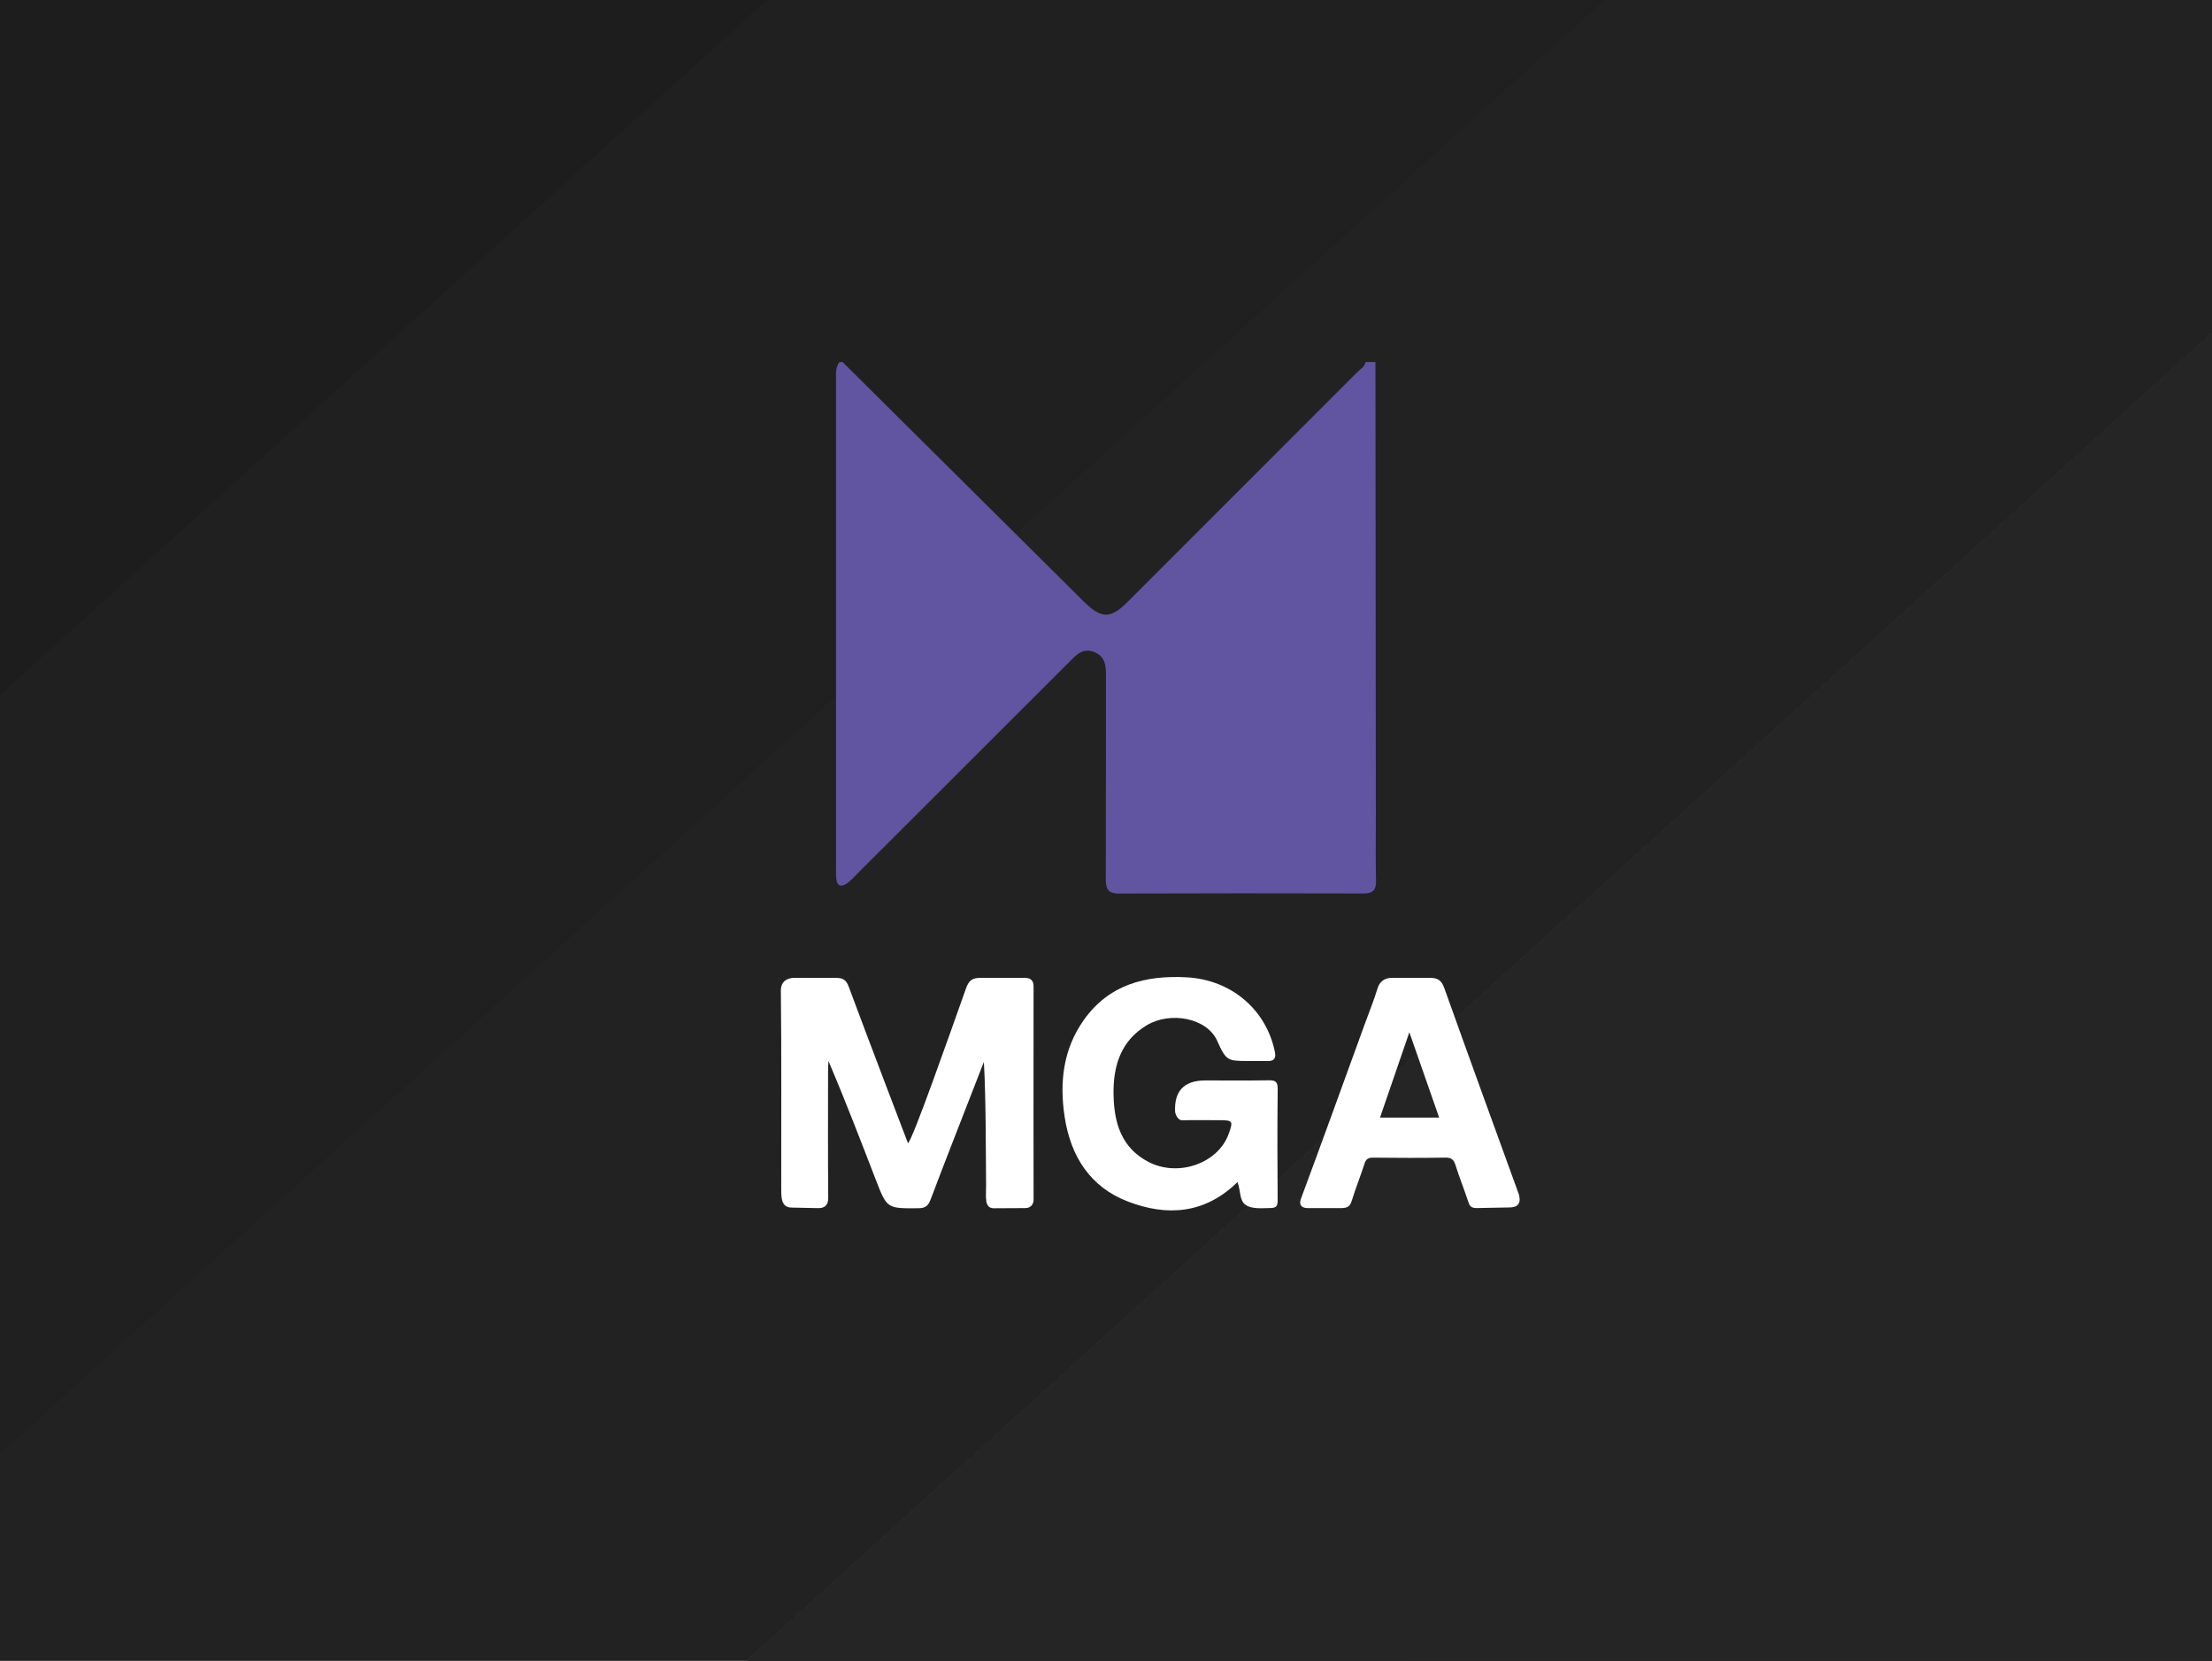
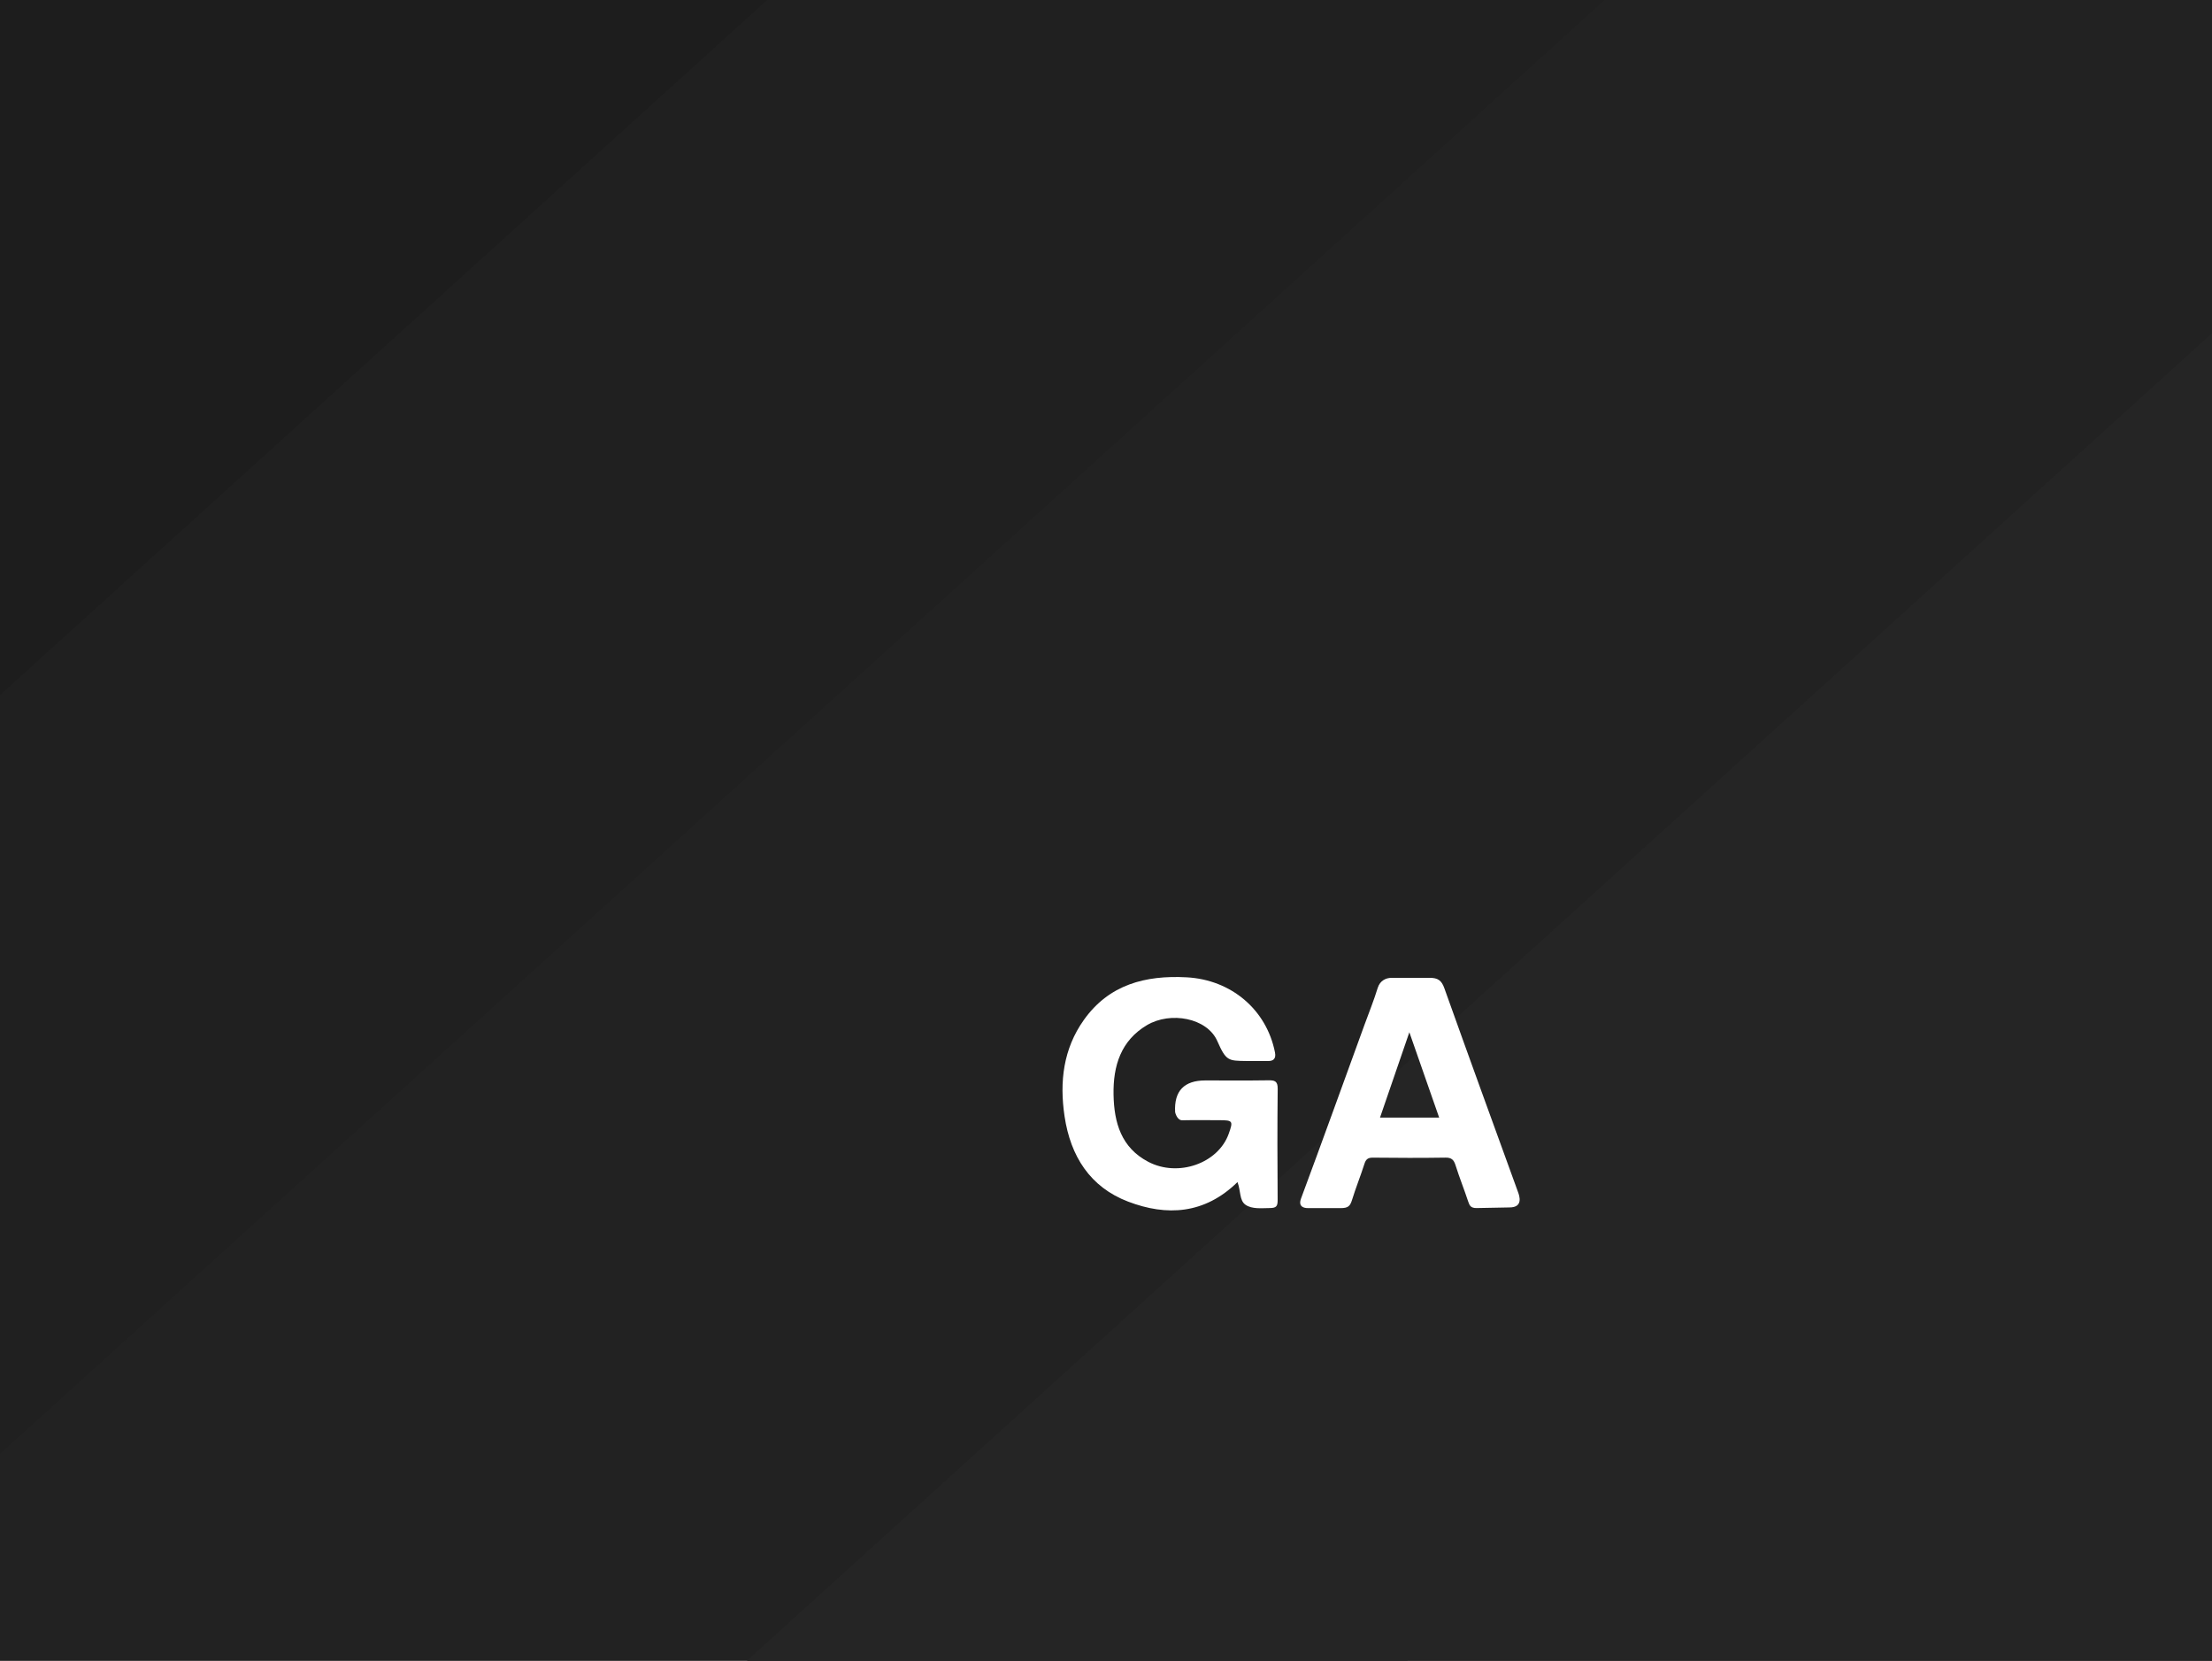
<svg xmlns="http://www.w3.org/2000/svg" width="770" height="578" viewBox="0 0 770 578" fill="none">
  <rect x="0" y="0" width="770" height="578" fill="#808080" stroke="none" />
  <g clip-path="url(#clip0_923_1539)">
    <rect width="770" height="578" fill="white" />
    <g clip-path="url(#clip1_923_1539)">
      <rect width="770" height="578" fill="white" />
      <rect x="-3" y="-3" width="770" height="578" fill="#1D1D1D" />
      <rect x="-289" y="503.718" width="1287.96" height="578" transform="rotate(-42.174 -289 503.718)" fill="#202020" />
      <rect x="-120" y="614.718" width="1287.96" height="578" transform="rotate(-42.174 -120 614.718)" fill="#222222" />
-       <rect x="23" y="792.718" width="1287.96" height="578" transform="rotate(-42.174 23 792.718)" fill="#846868" />
-       <rect x="23" y="792.718" width="1287.96" height="578" transform="rotate(-42.174 23 792.718)" fill="#222222" />
      <rect x="23" y="792.718" width="1287.96" height="578" transform="rotate(-42.174 23 792.718)" fill="#222222" />
      <rect x="23" y="792.718" width="1287.96" height="578" transform="rotate(-42.174 23 792.718)" fill="#252525" />
    </g>
    <path d="M525.455 420.251C520.646 420.347 515.44 420.468 513.977 420.468C511.999 420.468 511.56 419.671 511.052 418.121C509.675 413.938 508.015 409.842 506.698 405.641C506.105 403.736 505.339 402.879 503.188 402.913C494.756 403.043 486.324 403.017 477.901 402.922C476.163 402.905 475.457 403.502 474.95 405.113C473.616 409.305 471.955 413.401 470.656 417.601C470.011 419.688 469.374 420.485 466.776 420.485C464.177 420.485 456.46 420.477 455.203 420.477C453.947 420.477 451.822 420.035 452.889 417.151C460.366 397.041 467.636 376.854 474.975 356.701C476.533 352.432 478.245 348.205 479.579 343.858C480.37 341.277 482.487 340.342 484.362 340.342C486.238 340.342 494.722 340.333 497.638 340.333C500.555 340.333 501.82 341.251 502.784 343.962C511.241 367.648 519.845 391.282 528.432 414.917C528.88 416.146 530.36 420.251 525.447 420.251H525.455ZM490.6 359.282C486.918 369.986 483.666 379.452 480.379 388.987H500.977C497.57 379.244 494.266 369.787 490.6 359.282Z" fill="white" />
-     <path d="M316.059 397.873C317.608 396.972 330.324 360.728 336.27 343.996C337.233 341.294 338.404 340.333 341.415 340.333C344.426 340.333 355.147 340.368 356.842 340.368C358.537 340.368 359.785 341.06 359.785 343.295C359.724 368.064 359.793 416.12 359.793 417.593C359.793 419.065 358.873 420.477 356.911 420.477C354.949 420.477 349.477 420.537 345.992 420.537C342.508 420.537 343.291 416.64 343.256 412.396C343.144 399.856 343.213 382.327 342.491 369.597C339.281 377.833 336.063 386.069 332.863 394.313C329.877 402.004 326.874 409.677 323.983 417.402C323.2 419.489 322.297 420.511 319.759 420.529C308.78 420.615 308.771 420.728 304.848 410.569C299.539 396.816 294.248 383.055 288.397 369.259C288.345 370.402 288.251 371.536 288.251 372.68C288.242 387.428 288.182 402.168 288.302 416.917C288.32 419.576 286.986 420.494 284.869 420.494C282.753 420.494 279.01 420.329 275.637 420.303C271.619 420.269 271.955 416.449 271.946 412.318C271.92 391.421 272.067 365.795 271.817 344.897C271.774 340.913 274.889 340.342 276.575 340.342C278.262 340.342 288.879 340.368 291.15 340.368C293.422 340.368 294.566 341.069 295.418 343.364C301.991 361.083 315.852 397.371 316.059 397.881V397.873Z" fill="white" />
    <path d="M430.776 411.426C419.316 422.633 406.152 423.36 392.695 418.225C379.453 413.167 372.656 402.437 370.574 388.537C368.776 376.508 370.135 365.058 377.294 354.986C386.044 342.68 398.683 339.38 413.087 340.16C428.548 340.991 440.886 351.375 443.829 366.323C444.302 368.739 442.951 369.285 441.566 369.285C440.181 369.285 435.233 369.311 433.814 369.285C427.584 369.189 426.81 369.319 423.747 362.348C420.219 354.302 407.494 351.921 399.251 356.805C390.2 362.175 387.447 370.93 387.627 380.985C387.808 390.806 390.329 399.449 399.69 404.36C410.153 409.85 424.057 404.896 427.722 394.608C429.322 390.13 429.159 389.897 424.427 389.888C420.133 389.888 415.84 389.819 411.555 389.914C409.722 389.957 409.068 387.195 409.06 387.056C408.67 379.718 412.18 376.049 419.591 376.049C426.887 376.049 434.184 376.118 441.471 376.005C443.665 375.971 444.792 376.23 444.767 378.932C444.629 391.828 444.646 404.715 444.749 417.61C444.767 419.888 444.293 420.468 441.85 420.468C439.406 420.468 435.767 420.944 433.495 419.273C431.413 417.74 431.947 414.587 430.776 411.426Z" fill="white" />
-     <path d="M478.791 126C478.836 178.584 478.894 231.156 478.94 283.74C478.94 291.359 478.825 298.989 478.997 306.597C479.066 309.813 477.884 310.977 474.692 310.977C446.281 310.908 417.869 310.885 389.458 311C385.325 311.023 384.912 308.983 384.923 305.663C385.015 282.414 384.946 259.177 384.992 235.928C384.992 232.182 385.061 228.516 380.756 226.903C376.692 225.381 374.397 228.217 371.963 230.649C347.558 255.027 323.152 279.406 298.736 303.784C297.657 304.856 296.635 306.02 295.464 306.977C293.019 308.96 291.274 308.821 291.044 305.202C290.976 304.061 291.021 302.92 291.021 301.779C291.021 245.38 291.021 188.992 291.021 132.593C291.021 130.334 290.746 128.029 292.169 126.012C292.548 126.012 292.927 126.012 293.317 126.012C321.281 153.79 349.245 181.569 377.221 209.325C383.396 215.445 386.542 215.468 392.557 209.452C419.235 182.802 445.902 156.142 472.546 129.458C473.579 128.421 475.048 127.671 475.335 126.012H478.768L478.791 126Z" fill="#6154A0" />
  </g>
  <defs>
    <clipPath id="clip0_923_1539">
      <rect width="770" height="578" fill="white" />
    </clipPath>
    <clipPath id="clip1_923_1539">
      <rect width="770" height="578" fill="white" />
    </clipPath>
  </defs>
</svg>